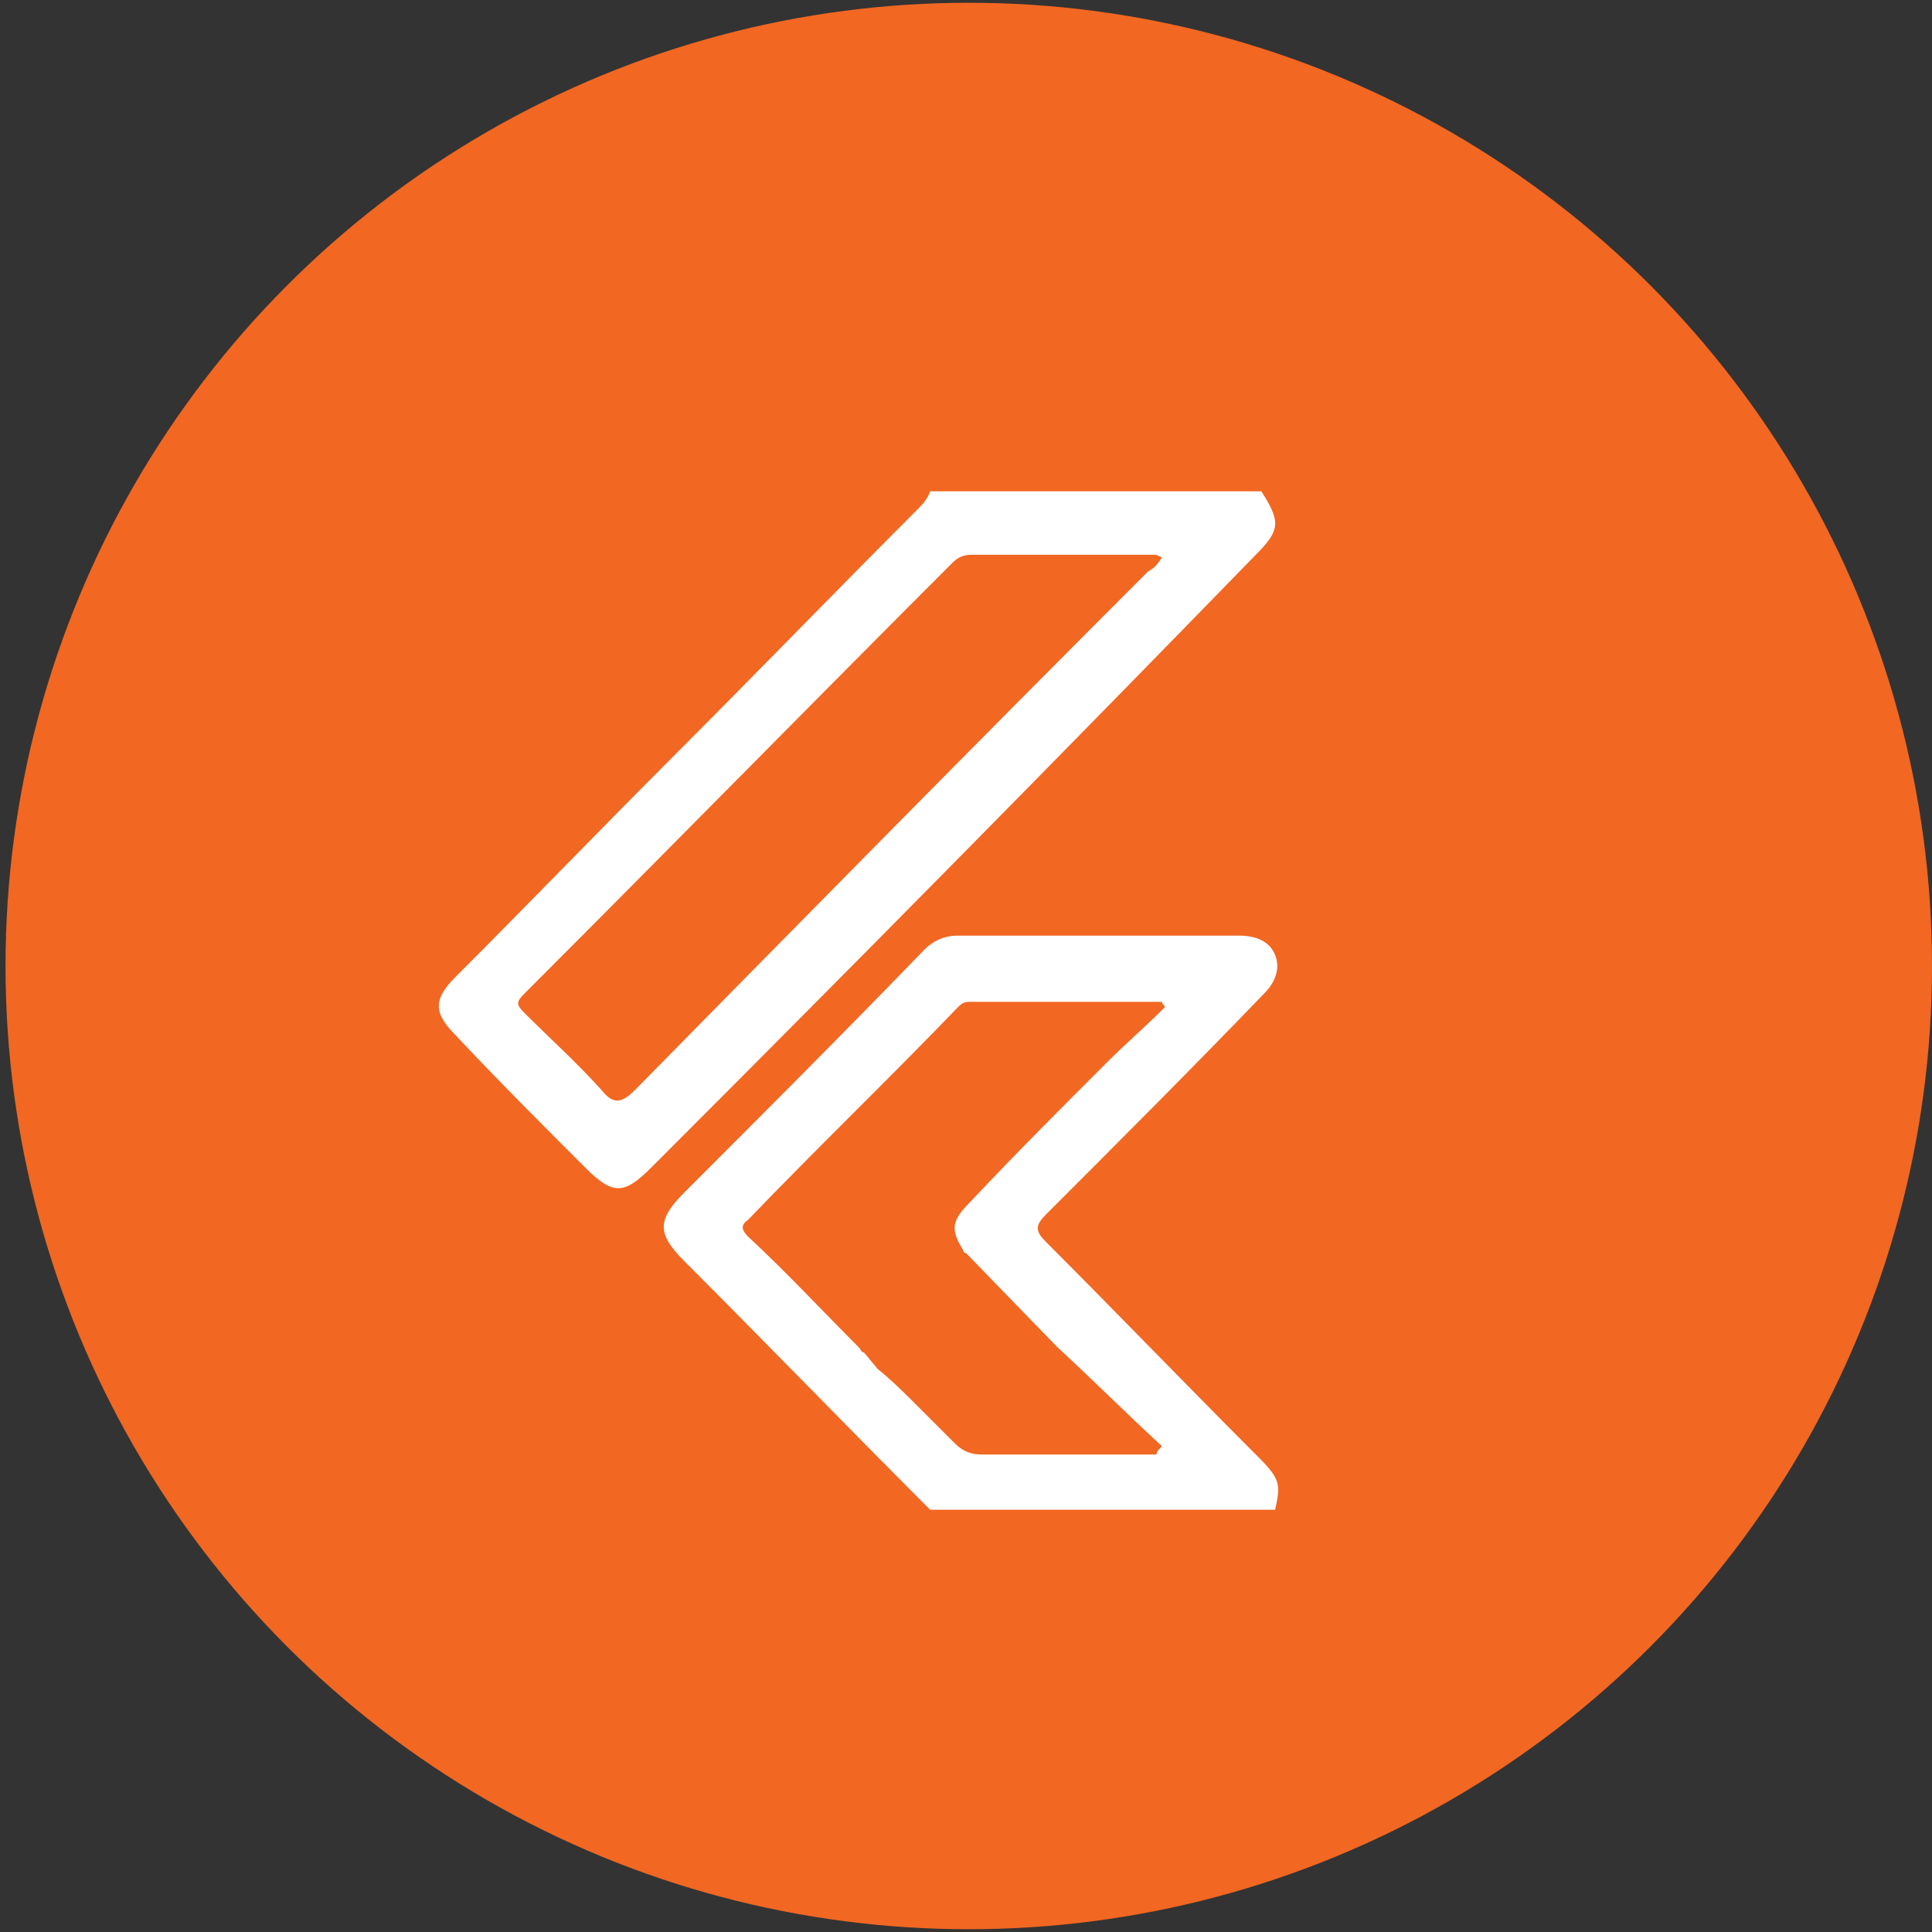
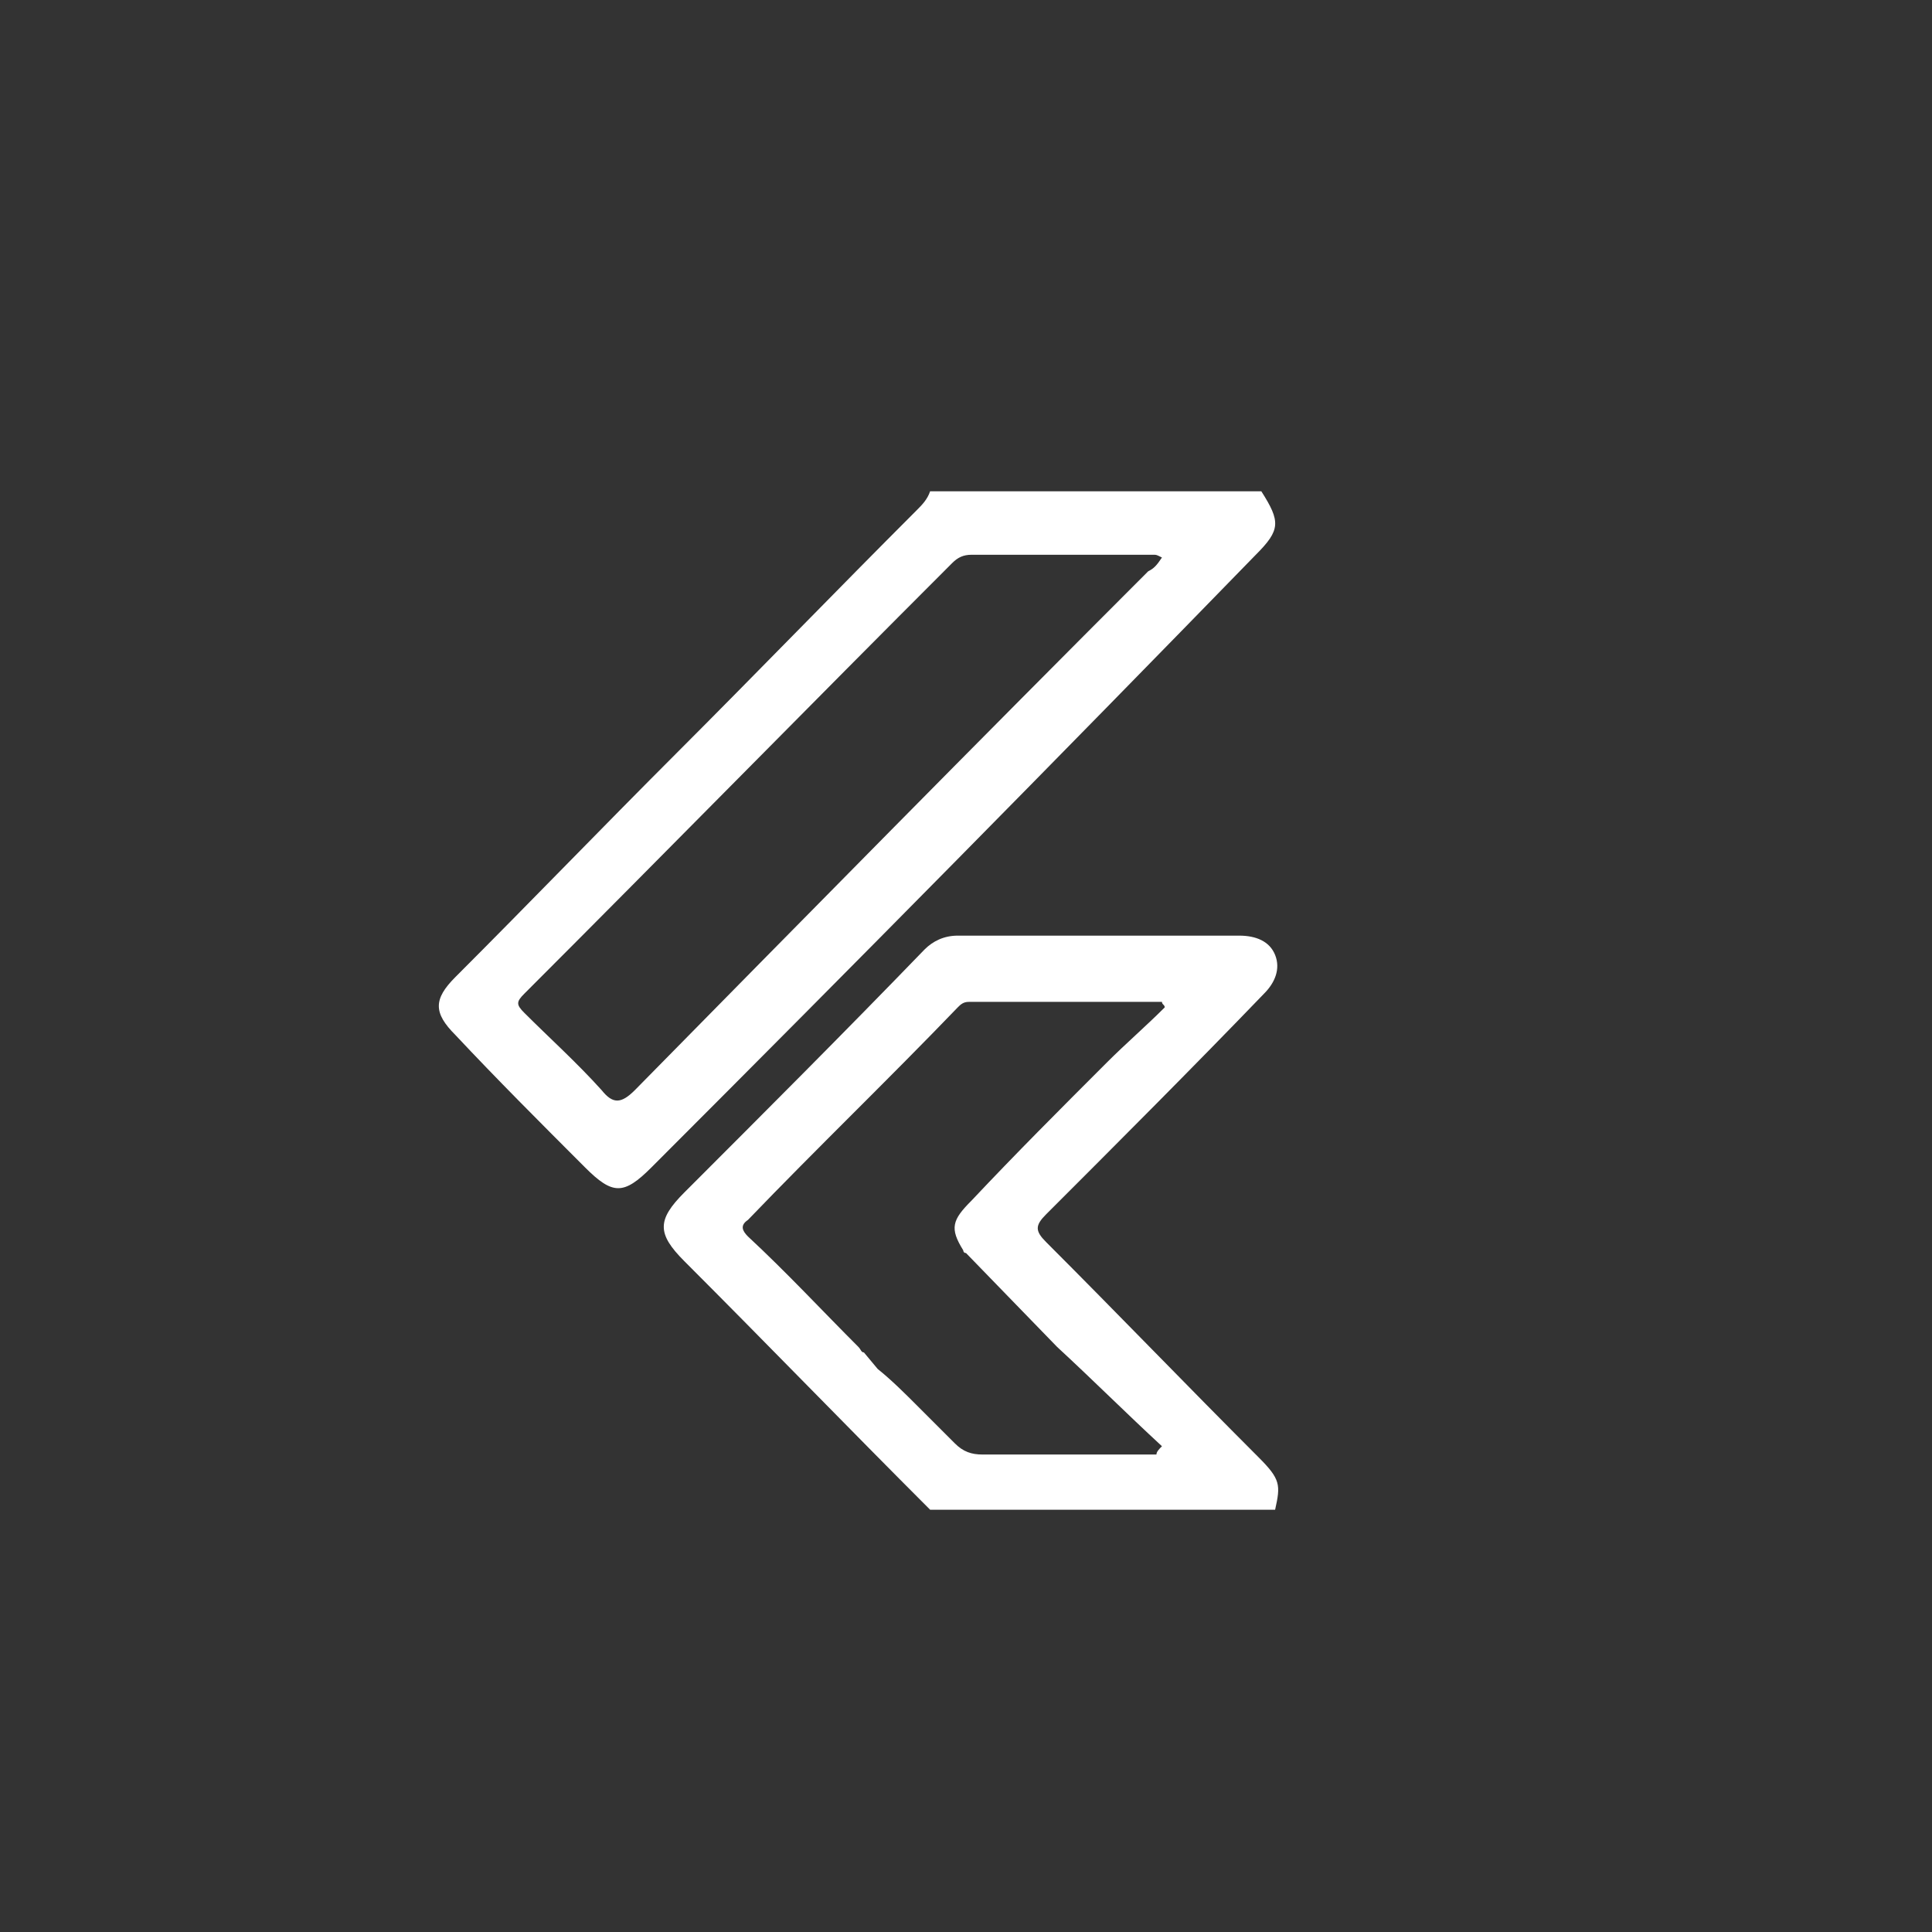
<svg xmlns="http://www.w3.org/2000/svg" version="1.1" id="Layer_1" x="0px" y="0px" viewBox="0 0 70 70" style="enable-background:new 0 0 70 70;" xml:space="preserve">
  <rect x="0" y="0" width="70" height="70" fill="#333333" stroke="none" />
  <style type="text/css">
	.st0{fill:#F26722;}
	.st1{fill:#FFFFFF;}
</style>
-   <circle class="st0" cx="35.1" cy="35" r="34.9" />
  <g>
    <path class="st1" d="M45.7,17.8c0.7,1.1,0.7,1.4-0.2,2.3C38.3,27.5,31,34.9,23.6,42.3c-1,1-1.4,1-2.4,0c-1.6-1.6-3.2-3.2-4.7-4.8   c-0.8-0.8-0.8-1.3,0-2.1c2.7-2.7,5.3-5.4,8-8.1c2.9-2.9,5.8-5.9,8.7-8.8c0.2-0.2,0.4-0.4,0.5-0.7C37.7,17.8,41.7,17.8,45.7,17.8z    M42.1,20.2c-0.2-0.1-0.2-0.1-0.3-0.1c-2.2,0-4.4,0-6.6,0c-0.3,0-0.5,0.1-0.7,0.3c-5.2,5.2-10.3,10.4-15.5,15.6   c-0.3,0.3-0.3,0.4,0,0.7c0.9,0.9,1.9,1.8,2.8,2.8c0.4,0.5,0.7,0.5,1.2,0c6.2-6.3,12.4-12.6,18.6-18.8   C41.8,20.6,41.9,20.5,42.1,20.2z" />
    <path class="st1" d="M45.6,52.8c-2.6-2.6-5.1-5.2-7.7-7.8c-0.4-0.4-0.4-0.6,0-1c2.6-2.6,5.3-5.3,7.9-8c0.4-0.4,0.6-0.9,0.4-1.4   c-0.2-0.5-0.7-0.7-1.3-0.7c-3.4,0-6.8,0-10.2,0c-0.5,0-0.9,0.2-1.2,0.5c-2.9,3-5.8,5.9-8.7,8.8c-1,1-1,1.5,0,2.5c3,3,5.9,6,8.9,9   c4.2,0,8.3,0,12.5,0C46.4,53.8,46.4,53.6,45.6,52.8z M41.9,52.7c-2.1,0-4.2,0-6.3,0c-0.4,0-0.7-0.1-1-0.4c-0.4-0.4-0.9-0.9-1.3-1.3   l-0.1-0.1c-0.4-0.4-0.9-0.9-1.4-1.3c0,0,0,0,0,0L31.3,49c-0.1,0-0.1-0.1-0.2-0.2c-1.3-1.3-2.6-2.7-4-4c-0.2-0.2-0.3-0.4,0-0.6   c2.5-2.6,5.1-5.1,7.6-7.7c0.1-0.1,0.2-0.2,0.4-0.2c2.3,0,4.7,0,7,0c0,0.1,0.1,0.1,0.1,0.2c-0.7,0.7-1.4,1.3-2.1,2   c-1.7,1.7-3.3,3.3-4.9,5c-0.7,0.7-0.8,1-0.3,1.8c0,0,0,0.1,0.1,0.1l3.3,3.4c1.3,1.2,2.5,2.4,3.8,3.6C42,52.5,41.9,52.6,41.9,52.7z" />
  </g>
</svg>